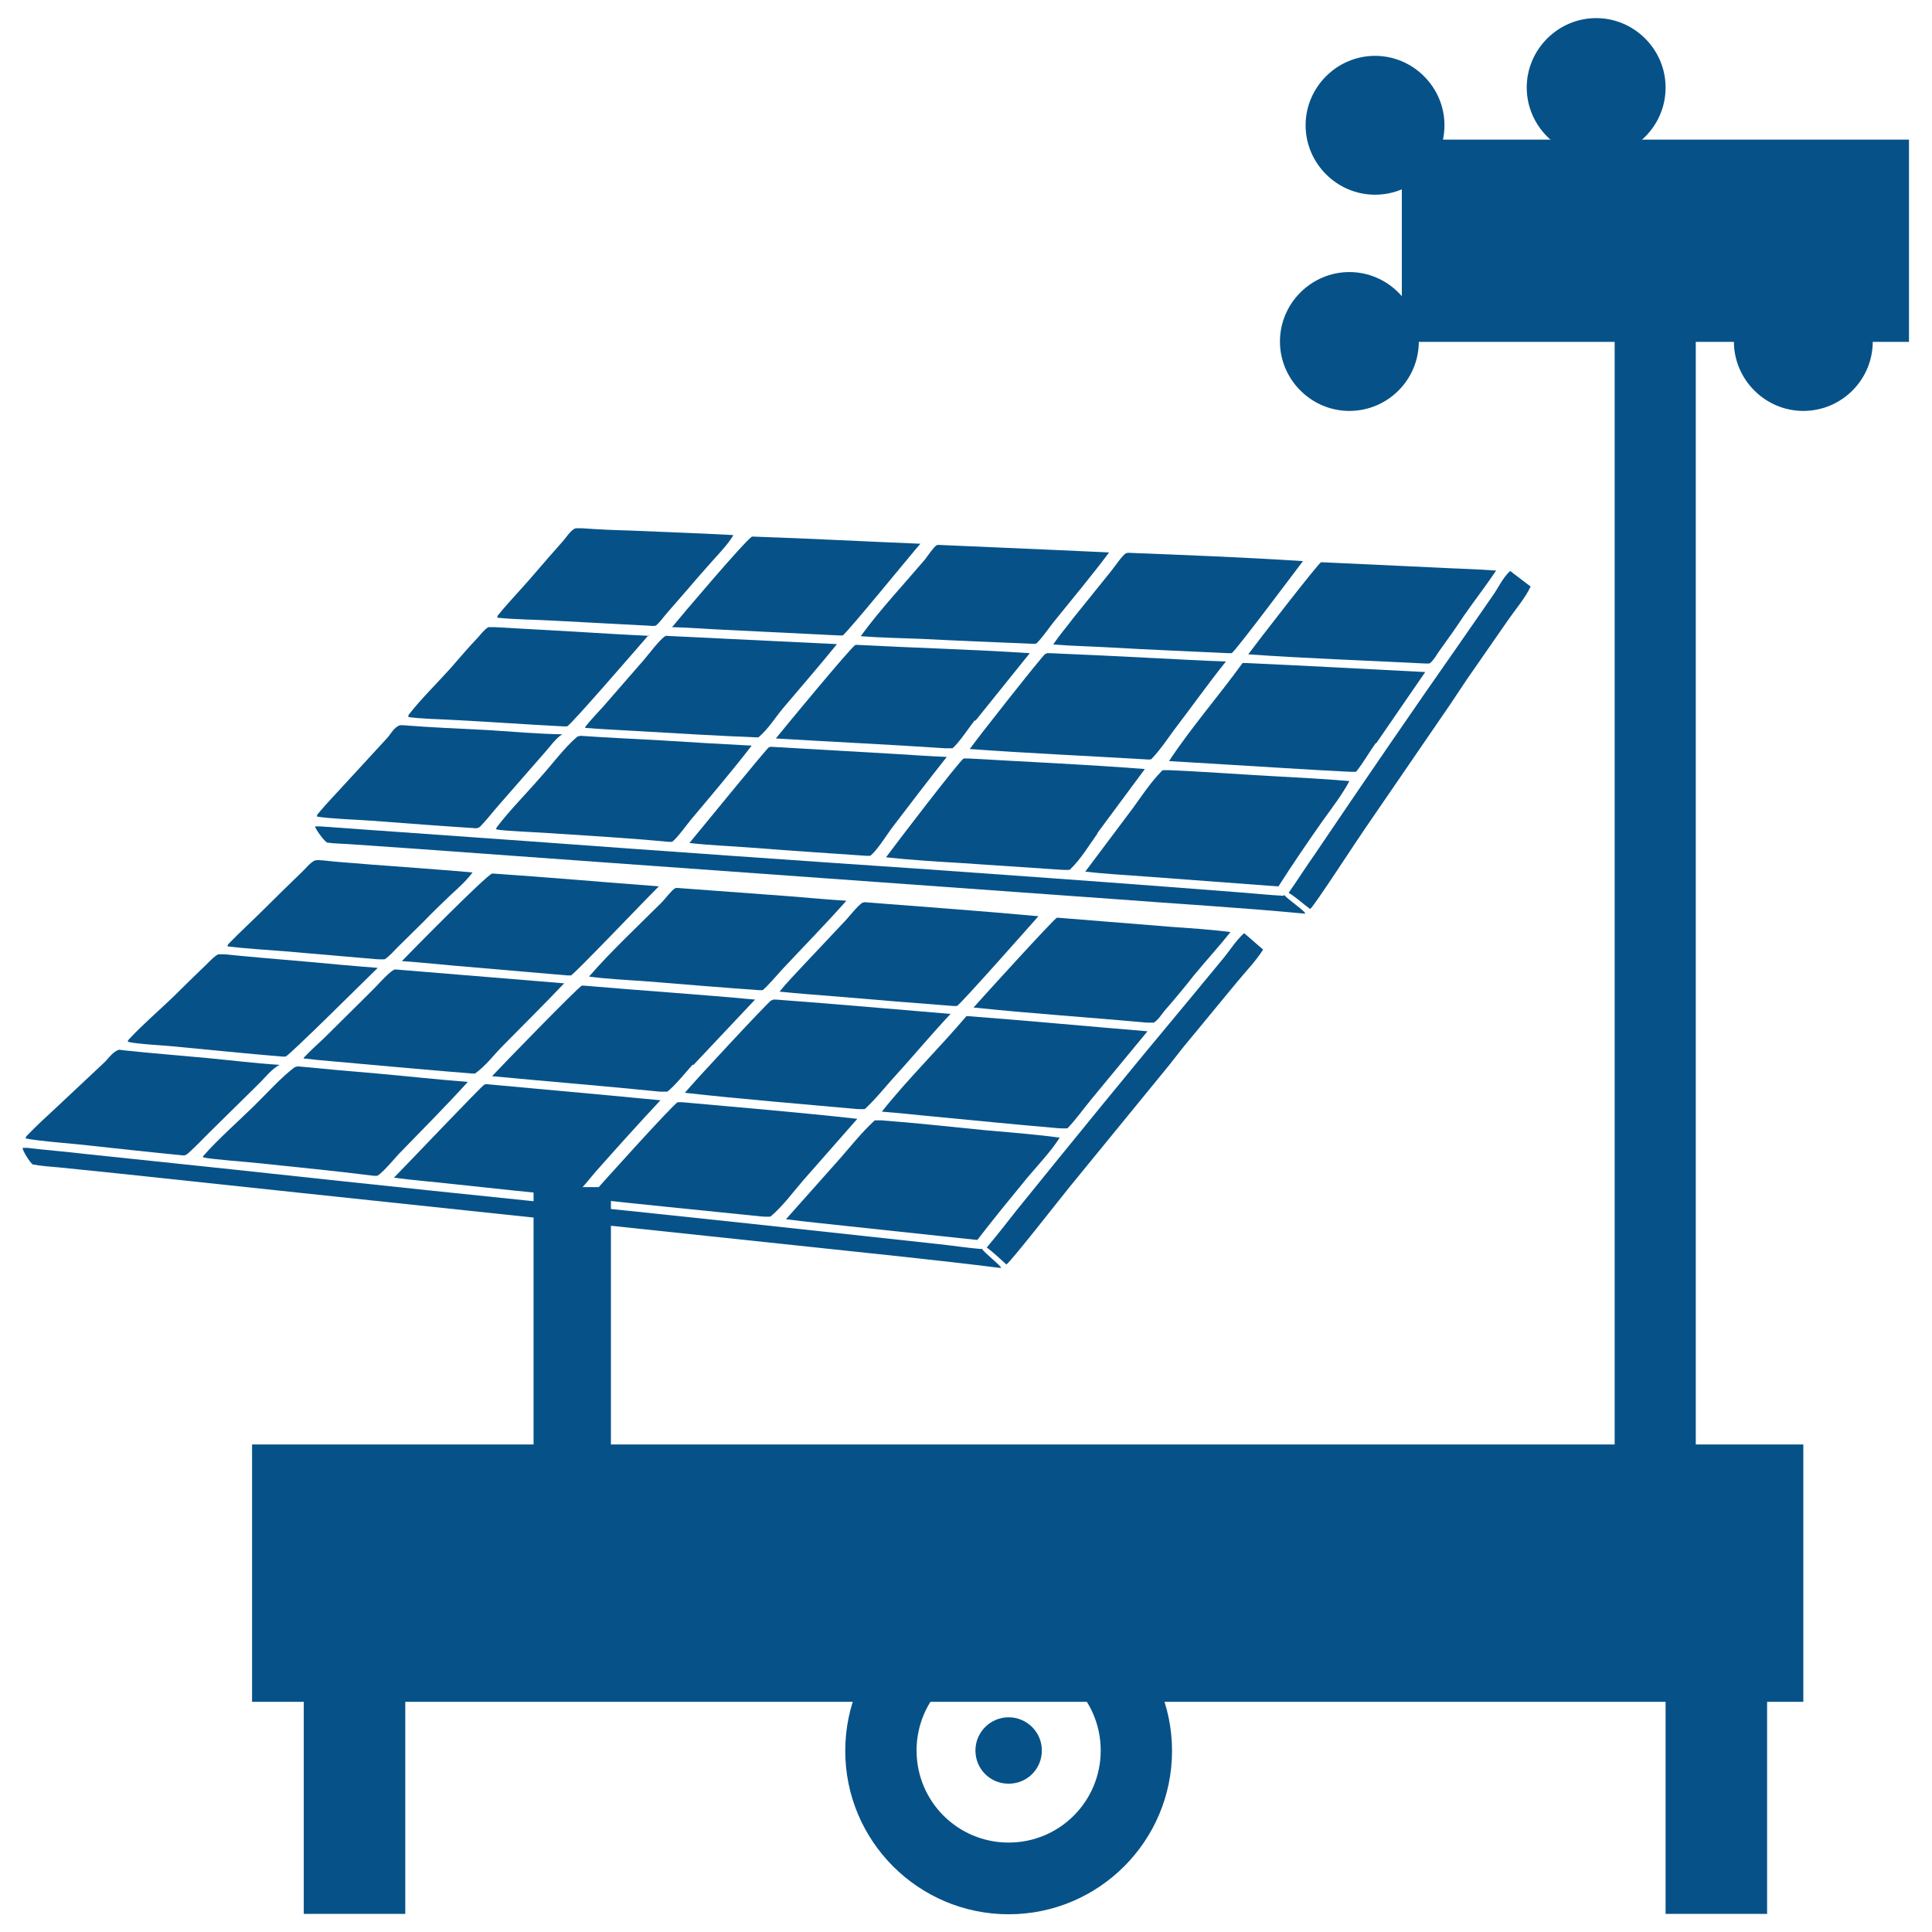
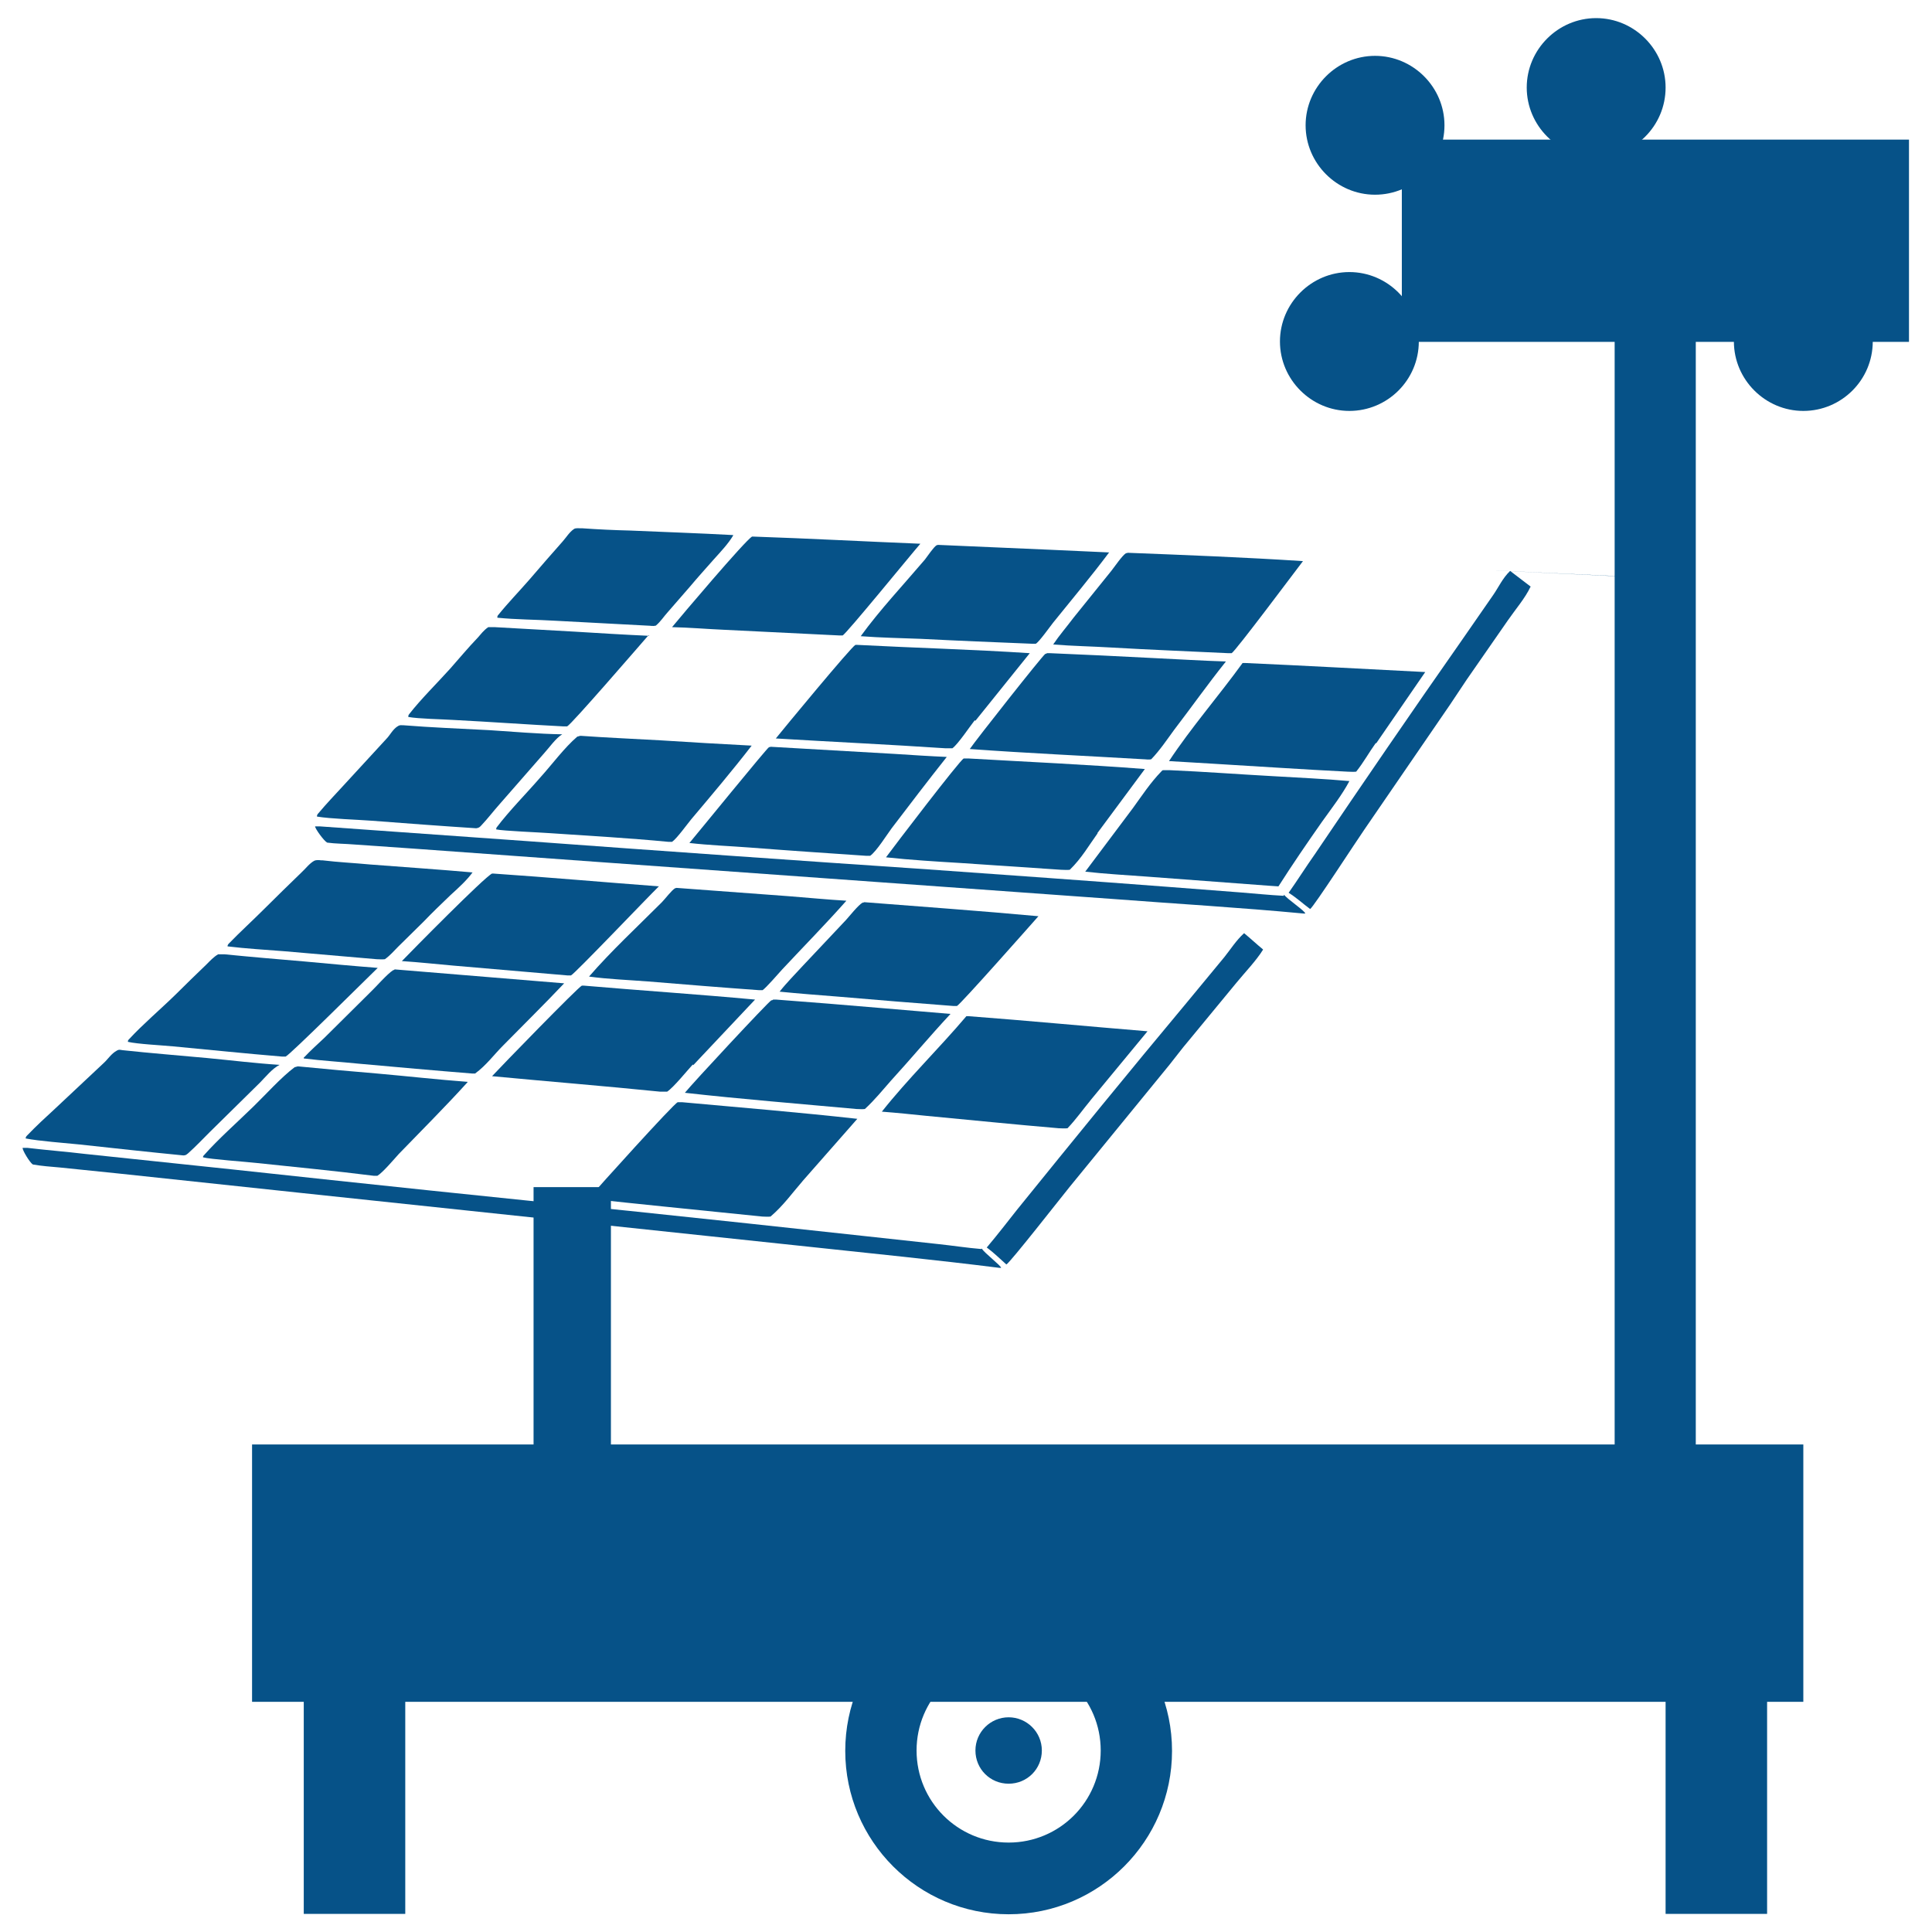
<svg xmlns="http://www.w3.org/2000/svg" version="1.1" viewBox="0 0 512 512">
  <defs>
    <style>
      .cls-1 {
        fill: #065288;
      }
    </style>
  </defs>
  <g>
    <g id="Layer_1">
      <g>
        <rect class="cls-1" x="141.4" y="314.6" width="20.5" height="69.6" />
        <path class="cls-1" d="M194.3,141.9c-1.3,2.2-3.3,4.3-5.1,6.3-2.1,2.4-4.3,4.8-6.3,7.2l-6,6.9c-1,1.1-1.8,2.4-3.1,3.5-.8.2-1.4,0-2.2,0-8.2-.4-16.3-.9-24.5-1.3-5-.3-10.4-.3-15.3-.8,0-.3,0-.5.3-.8,2.5-3.1,5.5-6.2,8.2-9.3,2.9-3.4,5.8-6.7,8.8-10.1.9-1,1.8-2.5,3-3.3.4-.3,1.2-.2,1.8-.2.1,0,.3,0,.4,0,4.2.3,8.5.5,12.7.6,9.1.4,18.2.7,27.3,1.2" />
        <path class="cls-1" d="M243.9,144.1c-2.2,2.5-19.8,24.1-20.6,24.3h-.9s-30.5-1.5-30.5-1.5c-4.6-.2-9.2-.6-13.8-.7,2.3-2.8,19.3-22.9,21.2-24h.3c14.8.5,29.6,1.3,44.4,1.9" />
        <path class="cls-1" d="M294,146.3c-4.7,6.3-9.9,12.5-14.9,18.7-.8,1-3.7,5.1-4.6,5.6-.4,0-.6,0-1,0-9.9-.4-19.7-.8-29.5-1.3-5.2-.2-10.7-.3-15.9-.7,5-6.9,11.3-13.6,17-20.3.7-.9,2.3-3.3,3.1-3.8,0,0,.4-.1.4-.1,0,0,0,0,0,0l29.9,1.3c5.1.2,10.3.5,15.4.7" />
        <path class="cls-1" d="M345.3,148.7c-2,2.6-17.9,23.9-18.9,24.4-.3,0-.6,0-.9,0-10.3-.5-20.7-.9-31-1.5-5.1-.3-10.3-.4-15.4-.8,1.6-2.4,3.6-4.7,5.4-7.1l10-12.4c.8-1,2.9-4.1,3.9-4.7.1,0,.3,0,.4-.1h.2c15.4.6,30.9,1.2,46.3,2.2" />
-         <path class="cls-1" d="M396.5,151.2c-2.7,4-5.7,7.9-8.5,11.9-2.1,3.2-4.4,6.4-6.7,9.6-.7,1-1.3,2.2-2.4,3.1-.7.1-1.3,0-2,0-15.3-.8-30.9-1.3-46.1-2.4,1.9-2.6,18.6-24.2,19.3-24.4h.2s30.1,1.4,30.1,1.4c5.3.3,10.8.4,16,.8" />
+         <path class="cls-1" d="M396.5,151.2h.2s30.1,1.4,30.1,1.4c5.3.3,10.8.4,16,.8" />
        <path class="cls-1" d="M405.6,155.5c-1.4,3-4,6-6,8.9l-10.9,15.7c-1.5,2.2-2.9,4.4-4.4,6.6l-22.7,33.1c-1.9,2.7-13.5,20.6-14.4,21.1-1.9-1.4-3.6-3-5.7-4.3,2.4-3.4,4.6-6.9,7-10.3,12.7-18.8,25.5-37.5,38.6-56.2l8.6-12.4c1.4-2,2.5-4.5,4.5-6.4,1.8,1.4,3.7,2.8,5.5,4.2" />
        <path class="cls-1" d="M171.9,168.3c-2.7,3.1-20.4,23.6-21.6,24.2h-1c-9.7-.5-19.3-1.2-29-1.7-3.1-.2-9.4-.3-12.1-.8,0-.3,0-.4.2-.7,3.2-4.1,7.3-8.1,10.9-12.1,2.4-2.7,4.7-5.5,7.3-8.2.8-.9,1.6-2,2.8-2.8.6,0,1.1,0,1.7,0,7.1.4,14.2.8,21.3,1.2,6.5.4,13,.8,19.6,1.1" />
-         <path class="cls-1" d="M221.8,170.7c-4.6,5.7-9.5,11.3-14.3,17-2.1,2.5-3.8,5.4-6.5,7.7h-.7c-10.1-.4-20.2-1-30.3-1.6-4.9-.3-10-.5-14.9-.9,0-.2,0-.3.1-.4,1.4-1.8,3.1-3.5,4.7-5.3l10.8-12.4c1.2-1.4,3.9-5,5.4-6.1.1,0,.2-.1.3-.2l45.4,2.2Z" />
        <path class="cls-1" d="M258.3,190.9c-1.2,1.5-4.4,6.3-5.9,7.4-.7,0-1.2,0-1.9,0-14.9-1-30-1.7-44.9-2.6,2-2.5,20-24.3,21.1-24.8h.5c15.2.8,30.5,1.2,45.7,2.2l-14.4,17.9Z" />
        <path class="cls-1" d="M324.8,175.4c-4.8,6-9.1,12.1-13.7,18.1-1.9,2.6-3.7,5.3-6,7.7-.7.2-1.5,0-2.2,0-15.3-.9-30.7-1.6-45.9-2.7,1.7-2.5,19.3-24.8,20-25.2.1,0,.3-.1.5-.2h.8c9.2.4,18.3.8,27.5,1.3,6.4.3,12.7.7,19.1.9" />
        <path class="cls-1" d="M364.6,196.9c-1.8,2.5-3.2,5.1-5.2,7.6-.8.1-1.6,0-2.3,0-11.9-.6-23.7-1.4-35.5-2.1-3.9-.2-7.8-.5-11.8-.7,5.8-8.8,13.2-17.3,19.5-26,.3,0,.4,0,.6,0,15.9.7,31.9,1.6,47.8,2.4l-13,18.9Z" />
        <path class="cls-1" d="M149,194.6c-1.7,1-3.5,3.6-4.7,4.9l-11.8,13.5c-1.7,1.9-3.2,3.9-5,5.8-.3.3-.5.6-1.3.7-9.3-.6-18.5-1.3-27.7-2-4-.3-10.9-.5-14.5-1.1,0-.4.1-.6.4-.9,2-2.4,4.3-4.8,6.5-7.2l11.5-12.5c1-1,1.7-2.6,3.1-3.4.5-.3.8-.2,1.4-.2,7.5.6,15.2.9,22.8,1.3,6.3.4,12.9,1,19.3,1.1" />
        <path class="cls-1" d="M199.2,197.6c-5.1,6.6-10.6,13.1-16,19.5-1,1.2-3.8,5.1-5.1,6-.4,0-.5,0-.9,0-10.4-1-21-1.6-31.4-2.3-2.6-.2-12.6-.6-14.3-1,0-.2,0-.3.1-.5,3.4-4.5,7.8-8.9,11.7-13.4,2.9-3.2,6.3-7.8,9.7-10.7.3,0,.5-.2.9-.2,7,.5,14.2.8,21.2,1.2,8,.5,16.1,1,24.1,1.4" />
        <path class="cls-1" d="M250.9,200.6c-5,6.3-9.8,12.6-14.6,18.9-1.2,1.6-4,6.1-5.7,7.3-.3,0-.7,0-1,0-10.3-.7-20.7-1.4-31-2.2-5.3-.4-10.7-.6-15.9-1.2,2.2-2.6,20.5-25.1,21.1-25.4.1,0,.3,0,.4-.1l33,1.9c4.6.3,9.2.6,13.8.8" />
        <path class="cls-1" d="M290.9,220.8c-2.3,3.2-4.3,6.7-7.4,9.7-.8.1-1.5,0-2.3,0l-26.7-1.8c-6.6-.4-13.2-.8-19.7-1.5,2.2-3,19.6-25.8,20.6-26.2.4,0,.8,0,1.2,0,15.6.9,31.3,1.6,46.8,2.8l-12.6,17Z" />
        <path class="cls-1" d="M357.6,207c-1.9,3.6-4.7,7.2-7.2,10.7-4,5.7-7.9,11.4-11.6,17.2l-2.9-.2-32.1-2.4c-5.4-.4-10.9-.7-16.2-1.3l12.6-16.8c2.4-3.3,4.6-6.7,7.6-9.8.2-.2.2-.3.6-.3.4,0,1.1,0,1.5,0,9.2.4,18.4,1.1,27.6,1.6,6.7.4,13.6.7,20.2,1.3" />
        <path class="cls-1" d="M340.3,237.1c.7,1.1,5.7,4.4,5.6,5h-.4c-16.9-1.6-34.1-2.6-51.1-3.9l-136.3-9.8-48.4-3.5-15.8-1.1c-2.3-.2-5.1-.2-7.2-.5-.9-.5-3.2-3.7-3.2-4.3,0,0,0,0,0,0,.5,0,.8,0,1.3,0,5.1.4,10.3.7,15.4,1.1l39.4,2.8c35.4,2.6,70.9,5.1,106.4,7.5,21.1,1.5,42.2,3,63.2,4.6l19.5,1.5c3.8.3,7.7.7,11.5.9" />
        <path class="cls-1" d="M125.3,231.1c-1.5,2.1-3.8,4.2-5.9,6.1-2.4,2.3-4.8,4.6-7.1,7l-6.8,6.7c-1.1,1.1-2.1,2.3-3.5,3.3-.8.1-1.5,0-2.2,0-8.1-.7-16.2-1.4-24.3-2.1-5-.4-10.3-.7-15.2-1.3,0-.3.1-.5.4-.8,2.9-3,6.2-6,9.2-9,3.3-3.3,6.6-6.5,10-9.8,1-.9,2.1-2.4,3.4-3.1.4-.2,1.2-.2,1.8-.1.1,0,.3,0,.4,0,4.1.5,8.4.7,12.6,1.1,9,.7,18.1,1.3,27.1,2.1" />
        <path class="cls-1" d="M174.6,234.9c-2.5,2.4-22.5,23.4-23.3,23.6h-.9c0,0-30.2-2.6-30.2-2.6-4.6-.4-9.1-.9-13.7-1.2,2.6-2.7,21.9-22.3,23.9-23.2h.3c14.7,1,29.4,2.3,44,3.4" />
        <path class="cls-1" d="M224.3,238.7c-5.4,6.1-11.3,12.1-17,18.2-.9,1-4.3,4.9-5.2,5.5-.4,0-.6,0-1,0-9.8-.7-19.6-1.5-29.3-2.3-5.2-.4-10.6-.6-15.7-1.3,5.8-6.7,12.8-13.2,19.3-19.7.8-.8,2.6-3.2,3.5-3.7,0,0,.4-.1.4-.1,0,0,0,0,0,0l29.7,2.2c5.1.4,10.2.9,15.3,1.2" />
        <path class="cls-1" d="M275.2,242.8c-2.3,2.6-20.6,23.3-21.6,23.8-.3,0-.6,0-.9,0-10.3-.8-20.5-1.6-30.8-2.5-5.1-.4-10.3-.8-15.3-1.3,1.8-2.3,4.1-4.6,6.2-6.9l11.4-12.1c.9-1,3.3-4,4.4-4.6.1,0,.3,0,.4-.1h.2c15.3,1.2,30.7,2.3,45.9,3.7" />
-         <path class="cls-1" d="M326.1,247c-3.1,3.9-6.6,7.7-9.8,11.6-2.5,3.2-5.1,6.3-7.8,9.4-.8,1-1.5,2.2-2.7,3-.7,0-1.3,0-2,0-15.2-1.4-30.6-2.4-45.8-4,2.2-2.5,21.3-23.5,22.1-23.8h.2s29.8,2.4,29.8,2.4c5.3.4,10.7.7,15.9,1.4" />
        <path class="cls-1" d="M334.7,251.7c-1.8,2.9-4.7,5.9-7,8.7l-12.7,15.4c-1.8,2.1-3.4,4.3-5.1,6.4l-26.4,32.3c-2.2,2.7-15.8,20.1-16.8,20.6-1.7-1.5-3.3-3.1-5.2-4.5,2.8-3.3,5.4-6.7,8.1-10.1,14.8-18.3,29.7-36.6,44.9-54.8l10-12.1c1.6-2,3.1-4.4,5.2-6.3,1.7,1.4,3.3,2.9,5,4.3" />
        <path class="cls-1" d="M100,256.6c-3.1,3-23.1,22.9-24.3,23.4h-1c-9.6-.8-19.2-1.8-28.8-2.7-3.1-.3-9.4-.6-12-1.2,0-.3,0-.4.3-.7,3.7-4,8.2-7.8,12.3-11.8,2.7-2.7,5.4-5.3,8.2-8,.9-.9,1.9-2,3.1-2.7.6,0,1.1,0,1.7,0,7,.7,14.1,1.3,21.2,1.9,6.5.6,12.9,1.2,19.4,1.7" />
        <path class="cls-1" d="M149.5,260.6c-5.2,5.5-10.8,11-16.2,16.5-2.4,2.4-4.4,5.2-7.4,7.4h-.7c-10-.8-20-1.7-30-2.6-4.9-.5-9.9-.8-14.7-1.4,0-.2,0-.3.2-.4,1.6-1.7,3.5-3.4,5.3-5.1l12.1-12c1.4-1.3,4.5-4.9,6.1-5.9.1,0,.2,0,.4-.2l45,3.7Z" />
        <path class="cls-1" d="M183.6,282.1c-1.4,1.5-5.1,6.1-6.8,7.2-.7,0-1.2,0-1.9,0-14.8-1.5-29.7-2.7-44.5-4.1,2.3-2.5,22.8-23.6,23.8-24h.5c15.1,1.3,30.3,2.3,45.4,3.7l-16.4,17.4Z" />
        <path class="cls-1" d="M251.8,268.8c-5.4,5.8-10.4,11.8-15.7,17.6-2.2,2.5-4.3,5.1-6.9,7.5-.8.1-1.5,0-2.2,0-15.2-1.4-30.4-2.6-45.5-4.3,2-2.5,22.1-24.1,22.9-24.5.1,0,.3,0,.5-.2h.8c9.1.7,18.2,1.4,27.3,2.2,6.3.5,12.6,1.1,18.9,1.6" />
        <path class="cls-1" d="M289,291.6c-2,2.4-3.8,5-6.1,7.4-.8.1-1.6,0-2.3,0-11.8-1-23.5-2.2-35.2-3.3-3.9-.4-7.8-.8-11.7-1.1,6.8-8.6,15.2-16.8,22.4-25.3.3,0,.4,0,.6,0,15.8,1.2,31.6,2.7,47.4,4l-15.2,18.4Z" />
        <path class="cls-1" d="M74.1,282.2c-1.9.9-3.9,3.4-5.2,4.7l-13.3,13.1c-1.9,1.9-3.7,3.8-5.7,5.6-.4.3-.6.6-1.3.6-9.2-.9-18.3-1.9-27.5-2.9-3.9-.4-10.8-.9-14.3-1.6,0-.4.2-.6.5-.9,2.3-2.4,4.8-4.7,7.3-7l12.9-12.1c1.1-1,2-2.5,3.5-3.3.5-.3.8-.2,1.4-.1,7.4.8,15.1,1.4,22.6,2.1,6.3.6,12.8,1.4,19.1,1.8" />
        <path class="cls-1" d="M123.9,286.8c-5.8,6.4-12.1,12.7-18.2,19-1.1,1.2-4.3,5-5.7,5.8-.4,0-.5,0-.9,0-10.3-1.3-20.7-2.3-31.1-3.4-2.6-.3-12.5-1-14.2-1.5,0-.2,0-.3.2-.5,3.9-4.4,8.8-8.7,13.2-13,3.2-3.1,7.2-7.6,10.9-10.4.3,0,.6-.2.9-.2,7,.7,14,1.3,21,1.9,7.9.7,15.9,1.6,23.9,2.2" />
-         <path class="cls-1" d="M175.1,291.5c-5.7,6.1-11.2,12.2-16.7,18.4-1.4,1.5-4.7,5.9-6.5,7.1-.3,0-.7,0-1,0-10.2-1-20.5-2.1-30.7-3.2-5.2-.6-10.6-1-15.8-1.7,2.5-2.5,23.3-24.4,24-24.7.1,0,.3,0,.4-.1l32.7,3c4.6.4,9.1.9,13.7,1.3" />
        <path class="cls-1" d="M212.7,313c-2.7,3.1-5.1,6.5-8.5,9.4-.8.1-1.5,0-2.2,0l-26.5-2.7c-6.5-.7-13.1-1.3-19.5-2.1,2.5-2.9,22.5-25.1,23.6-25.5.4,0,.8,0,1.2,0,15.5,1.4,31.1,2.7,46.4,4.4l-14.6,16.6Z" />
-         <path class="cls-1" d="M280.9,301.4c-2.3,3.6-5.5,7-8.4,10.4-4.6,5.6-9.2,11.2-13.5,16.8l-2.9-.3-31.8-3.4c-5.3-.6-10.8-1.1-16-1.8l14.5-16.3c2.8-3.2,5.4-6.5,8.7-9.6.2-.2.2-.3.6-.3.4,0,1.1,0,1.5,0,9.2.7,18.2,1.7,27.3,2.6,6.6.6,13.5,1.1,20,2" />
        <path class="cls-1" d="M260.2,330.9c.6,1.1,5.2,4.6,5.1,5.1h-.4c-16.7-2.1-33.7-3.8-50.5-5.6l-135-14.3-47.9-5.1-15.6-1.6c-2.3-.2-5-.4-7.2-.8-.8-.5-2.8-3.8-2.7-4.4,0,0,0,0,0,0,.5,0,.8,0,1.3,0,5,.6,10.2,1,15.2,1.6l39,4.1c35.1,3.8,70.2,7.5,105.3,11,20.9,2.2,41.7,4.4,62.6,6.7l19.3,2.1c3.8.4,7.6,1,11.3,1.3" />
        <rect class="cls-1" x="66.8" y="382.8" width="411.1" height="68.2" />
        <path class="cls-1" d="M267.3,420.7c-23.9,0-43.3,19.4-43.3,43.3s19.4,43.3,43.3,43.3,43.3-19.4,43.3-43.3-19.4-43.3-43.3-43.3M267.3,488.3c-13.5,0-24.4-10.9-24.4-24.4s10.9-24.4,24.4-24.4,24.4,10.9,24.4,24.4-10.9,24.4-24.4,24.4" />
        <path class="cls-1" d="M276.1,463.9c0,4.9-3.9,8.8-8.8,8.8s-8.8-3.9-8.8-8.8,4-8.8,8.8-8.8,8.8,3.9,8.8,8.8" />
        <rect class="cls-1" x="80.5" y="437.6" width="26.9" height="69.6" />
        <rect class="cls-1" x="441.4" y="437.6" width="26.9" height="69.6" />
        <rect class="cls-1" x="427.9" y="76.6" width="21.5" height="308.6" />
        <rect class="cls-1" x="371.5" y="37" width="134.4" height="53.6" />
        <path class="cls-1" d="M382.8,33.2c0,10.2-8.3,18.4-18.4,18.4s-18.4-8.3-18.4-18.4,8.3-18.4,18.4-18.4,18.4,8.3,18.4,18.4" />
        <path class="cls-1" d="M441.4,23.2c0,10.2-8.3,18.4-18.4,18.4s-18.4-8.3-18.4-18.4,8.3-18.4,18.4-18.4,18.4,8.3,18.4,18.4" />
        <path class="cls-1" d="M376,90.5c0,10.2-8.3,18.4-18.4,18.4s-18.4-8.3-18.4-18.4,8.3-18.4,18.4-18.4,18.4,8.3,18.4,18.4" />
        <path class="cls-1" d="M496.3,90.5c0,10.2-8.3,18.4-18.4,18.4s-18.4-8.3-18.4-18.4,8.3-18.4,18.4-18.4,18.4,8.3,18.4,18.4" />
      </g>
    </g>
  </g>
</svg>